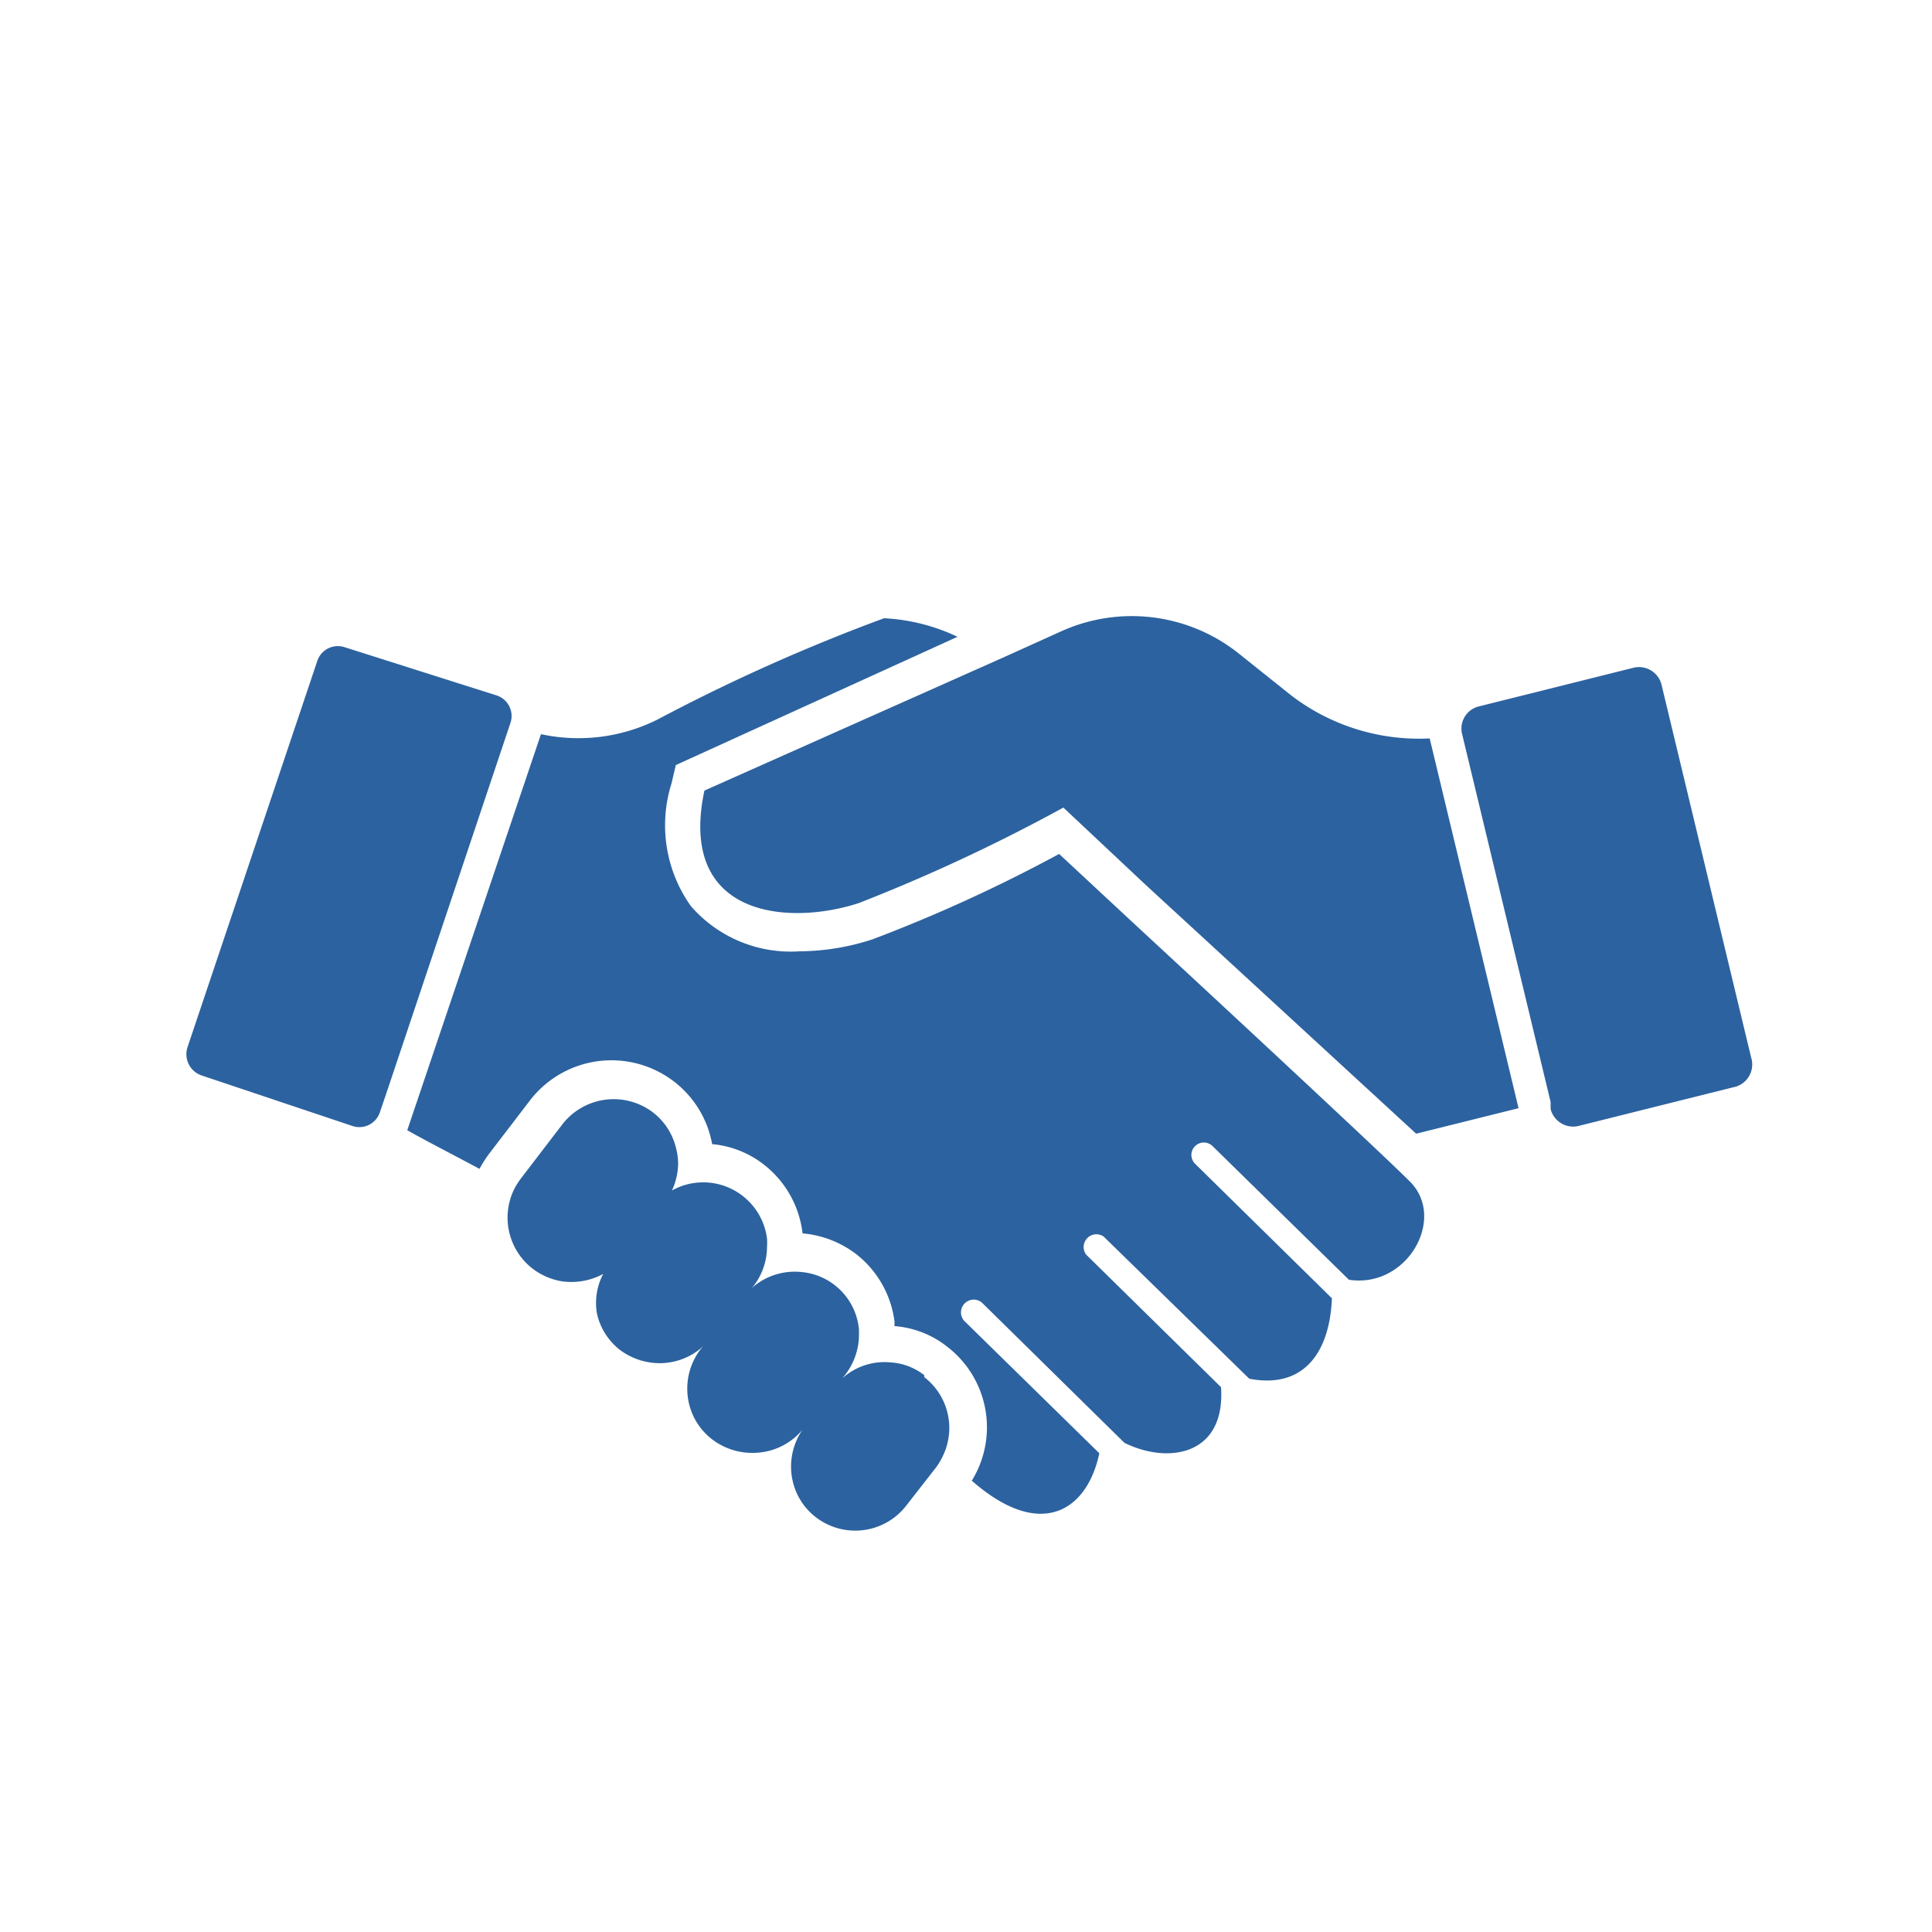
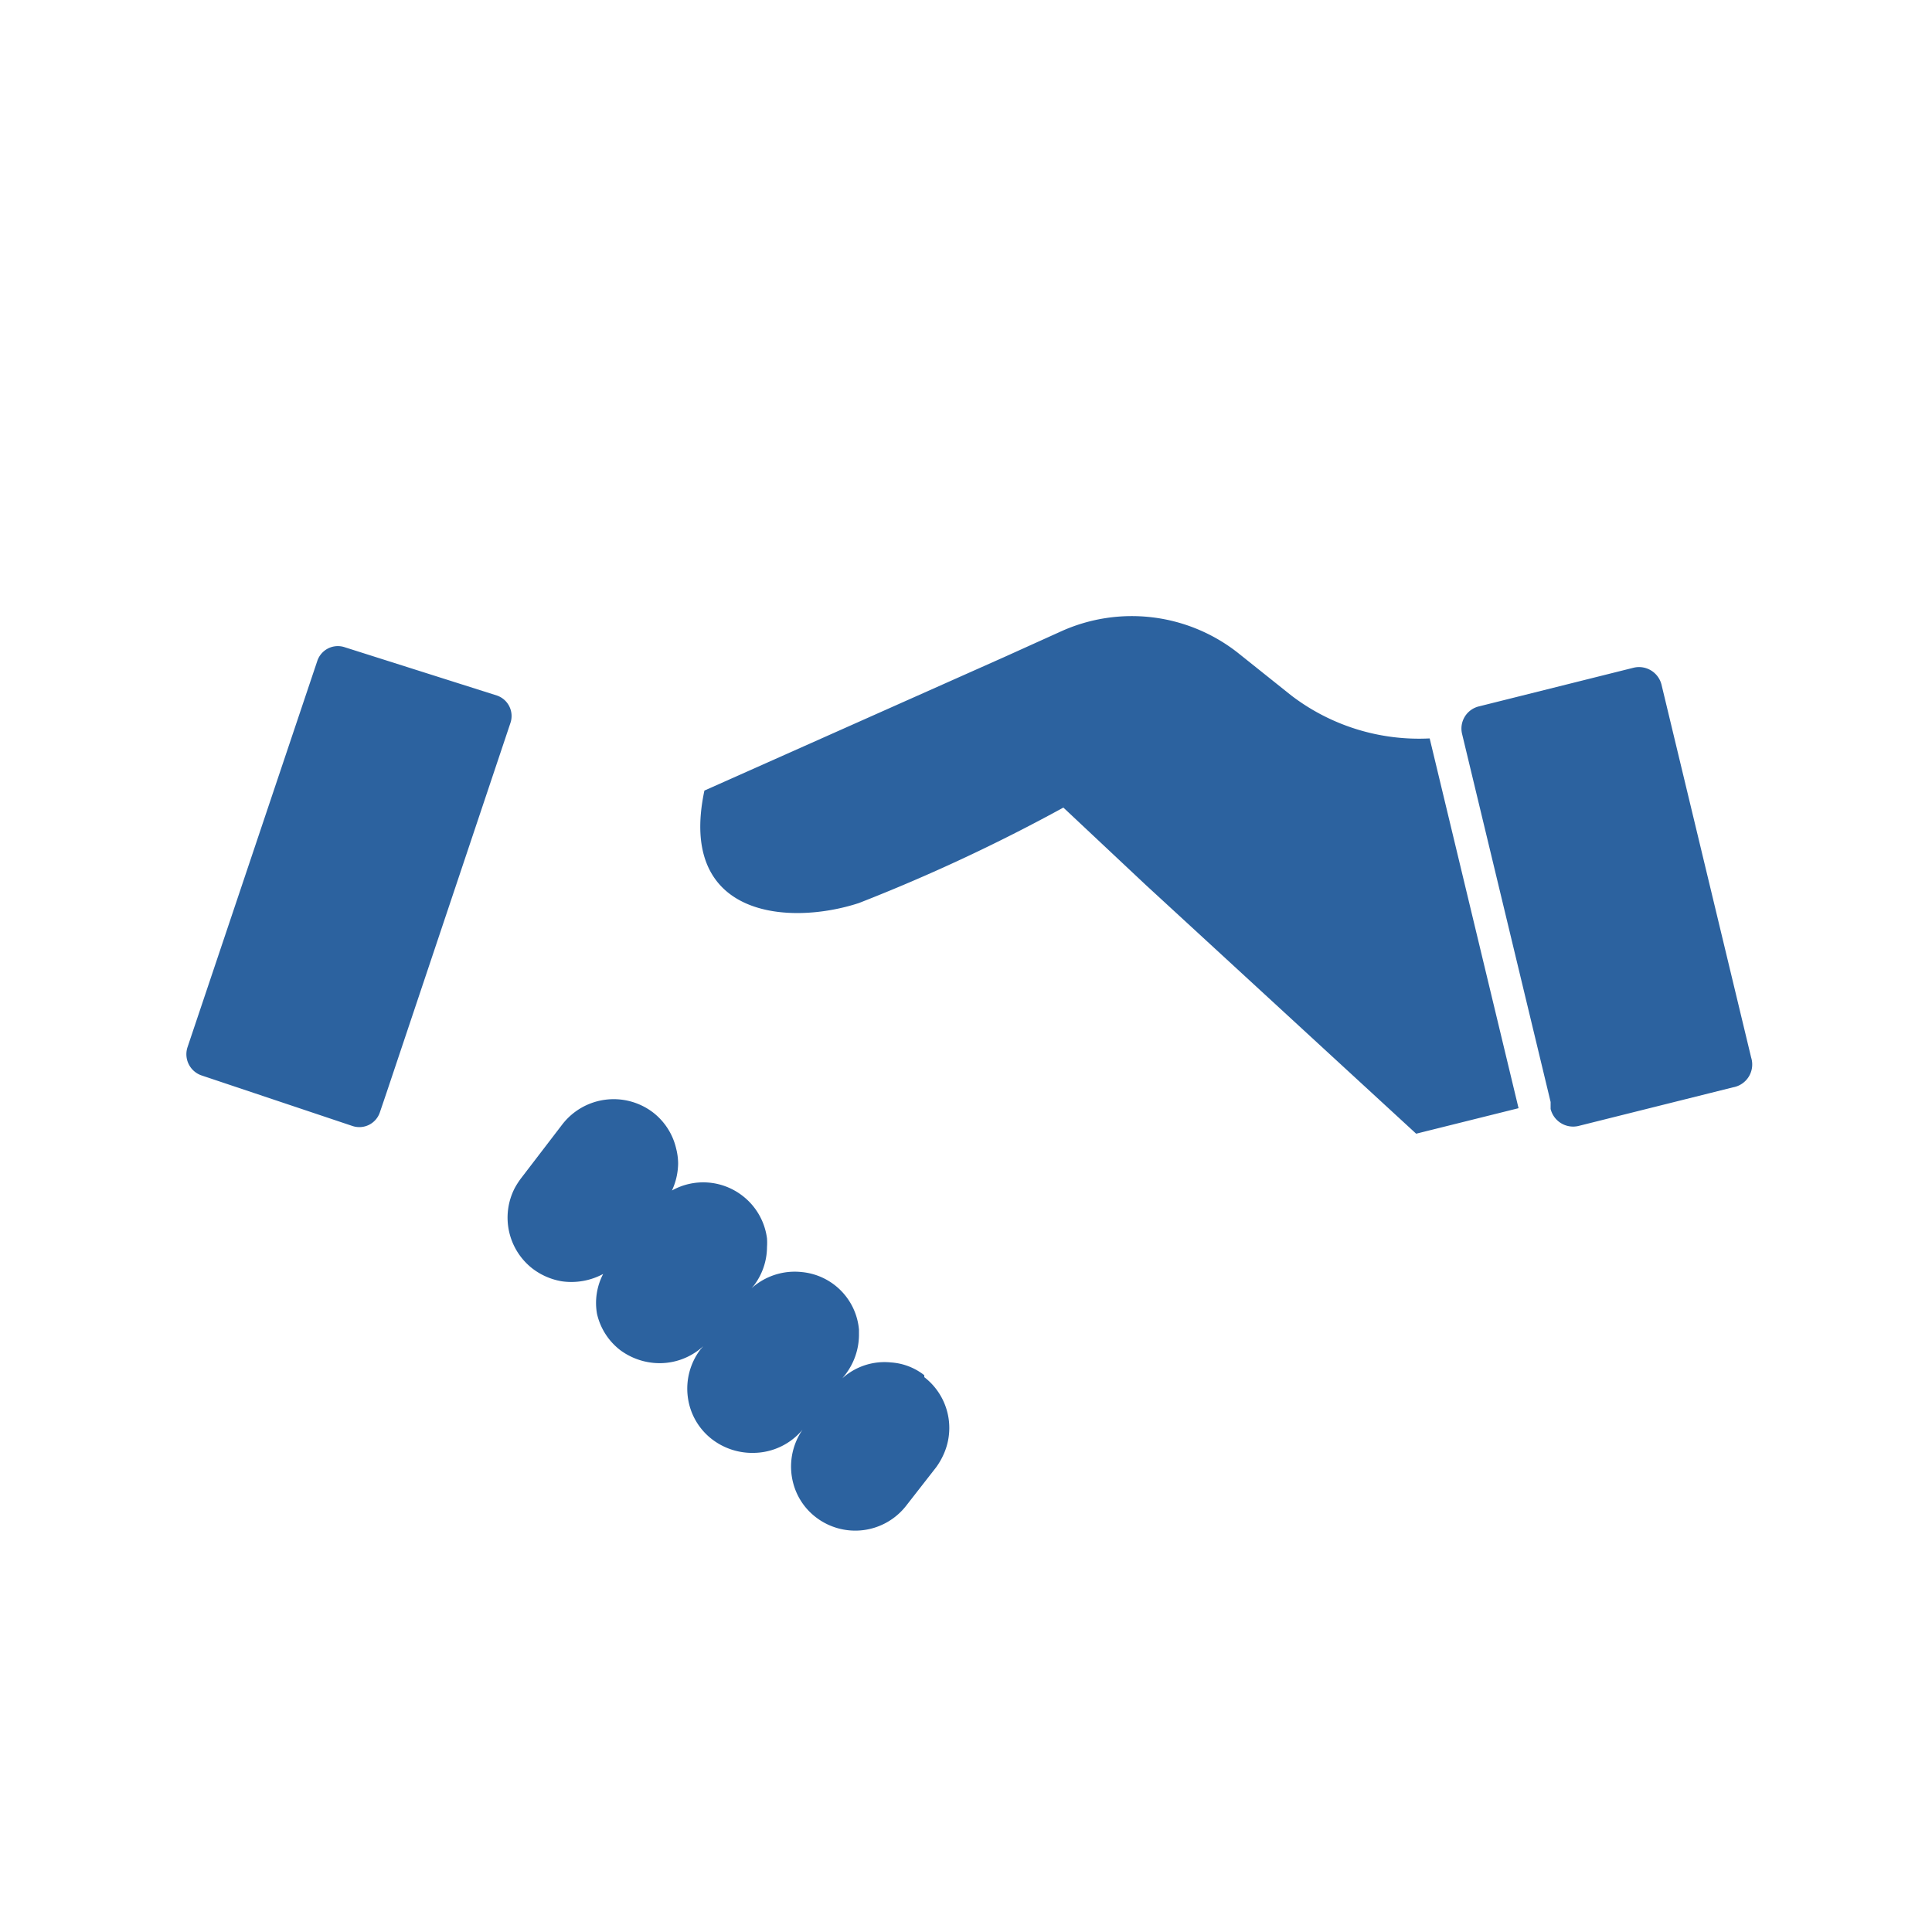
<svg xmlns="http://www.w3.org/2000/svg" data-name="Layer 1" viewBox="0 0 50 50">
-   <path d="M34.91 33.12l-3.53-3.46a.32.32 0 0 0-.45.46l3.54 3.48c-.06 1.44-.76 2.35-2.14 2.08L28.56 32a.33.33 0 0 0-.45.47l3.49 3.43c.12 1.77-1.37 2-2.5 1.44l-3.69-3.63a.33.33 0 0 0-.46.47l3.5 3.43c-.31 1.48-1.51 2.28-3.3.71a2.63 2.63 0 0 0-.64-3.47 2.49 2.49 0 0 0-1.36-.53v-.12a2.64 2.64 0 0 0-1-1.75 2.67 2.67 0 0 0-1.38-.53 2.64 2.64 0 0 0-1-1.78 2.54 2.54 0 0 0-1.34-.53 2.63 2.63 0 0 0-1-1.63 2.66 2.66 0 0 0-3.7.48l-1.08 1.41a3 3 0 0 0-.24.38c-.73-.39-1.45-.76-1.87-1L14 19a4.58 4.58 0 0 0 3-.37A48 48 0 0 1 22.88 16a5 5 0 0 1 1.9.48l-7.29 3.32-.11.47a3.61 3.61 0 0 0 .5 3.18 3.42 3.42 0 0 0 2.81 1.17 6.18 6.18 0 0 0 1.89-.31 39.5 39.5 0 0 0 4.83-2.21l2 1.86s6.13 5.67 7.08 6.62-.07 2.77-1.58 2.54z" fill="#2c629f" />
  <path d="M23.92 35.59a1.56 1.56 0 0 0-.86-.33 1.63 1.63 0 0 0-1.26.41l.08-.1a1.7 1.7 0 0 0 .35-1v-.16a1.64 1.64 0 0 0-1.49-1.49 1.67 1.67 0 0 0-1.29.42l.06-.07a1.66 1.66 0 0 0 .34-1 1.62 1.62 0 0 0 0-.22 1.66 1.66 0 0 0-.63-1.1 1.66 1.66 0 0 0-1.83-.14 1.71 1.71 0 0 0 .16-.7 1.58 1.58 0 0 0-.05-.38 1.65 1.65 0 0 0-.6-.94 1.68 1.68 0 0 0-2.34.3l-1.08 1.41a2.13 2.13 0 0 0-.16.25 1.67 1.67 0 0 0 .46 2.08 1.72 1.72 0 0 0 .76.33 1.74 1.74 0 0 0 1.07-.19 1.62 1.62 0 0 0-.16 1.03 1.65 1.65 0 0 0 .6.94 1.72 1.72 0 0 0 .85.33 1.67 1.67 0 0 0 1.3-.43l-.07.08a1.68 1.68 0 0 0-.33 1.23 1.64 1.64 0 0 0 .63 1.1 1.71 1.71 0 0 0 1.09.35 1.67 1.67 0 0 0 1.25-.6 1.68 1.68 0 0 0-.24 1.39 1.63 1.63 0 0 0 .59.88 1.67 1.67 0 0 0 2.33-.3l.78-1a1.86 1.86 0 0 0 .19-.33 1.66 1.66 0 0 0-.5-2zM37 19.11l2.3 9.57-2.65.66-7-6.44-2.13-2a45.4 45.4 0 0 1-5.29 2.47c-1.8.59-4.7.39-4-2.91L26 17l1.46-.66a4.44 4.44 0 0 1 4.57.55L33.42 18A5.44 5.44 0 0 0 37 19.11zm7.85 9.03l-4 1a.6.6 0 0 1-.72-.44v-.18L37.84 19a.59.59 0 0 1 .44-.72l4-1a.6.6 0 0 1 .72.44l2.32 9.65a.6.6 0 0 1-.47.77zM12.86 18a.56.56 0 0 1 .35.71L10 28.29l-.17.5a.56.56 0 0 1-.71.35l-3.91-1.31a.58.58 0 0 1-.36-.72l3.36-10a.56.56 0 0 1 .71-.36z" fill="#2c629f" />
</svg>